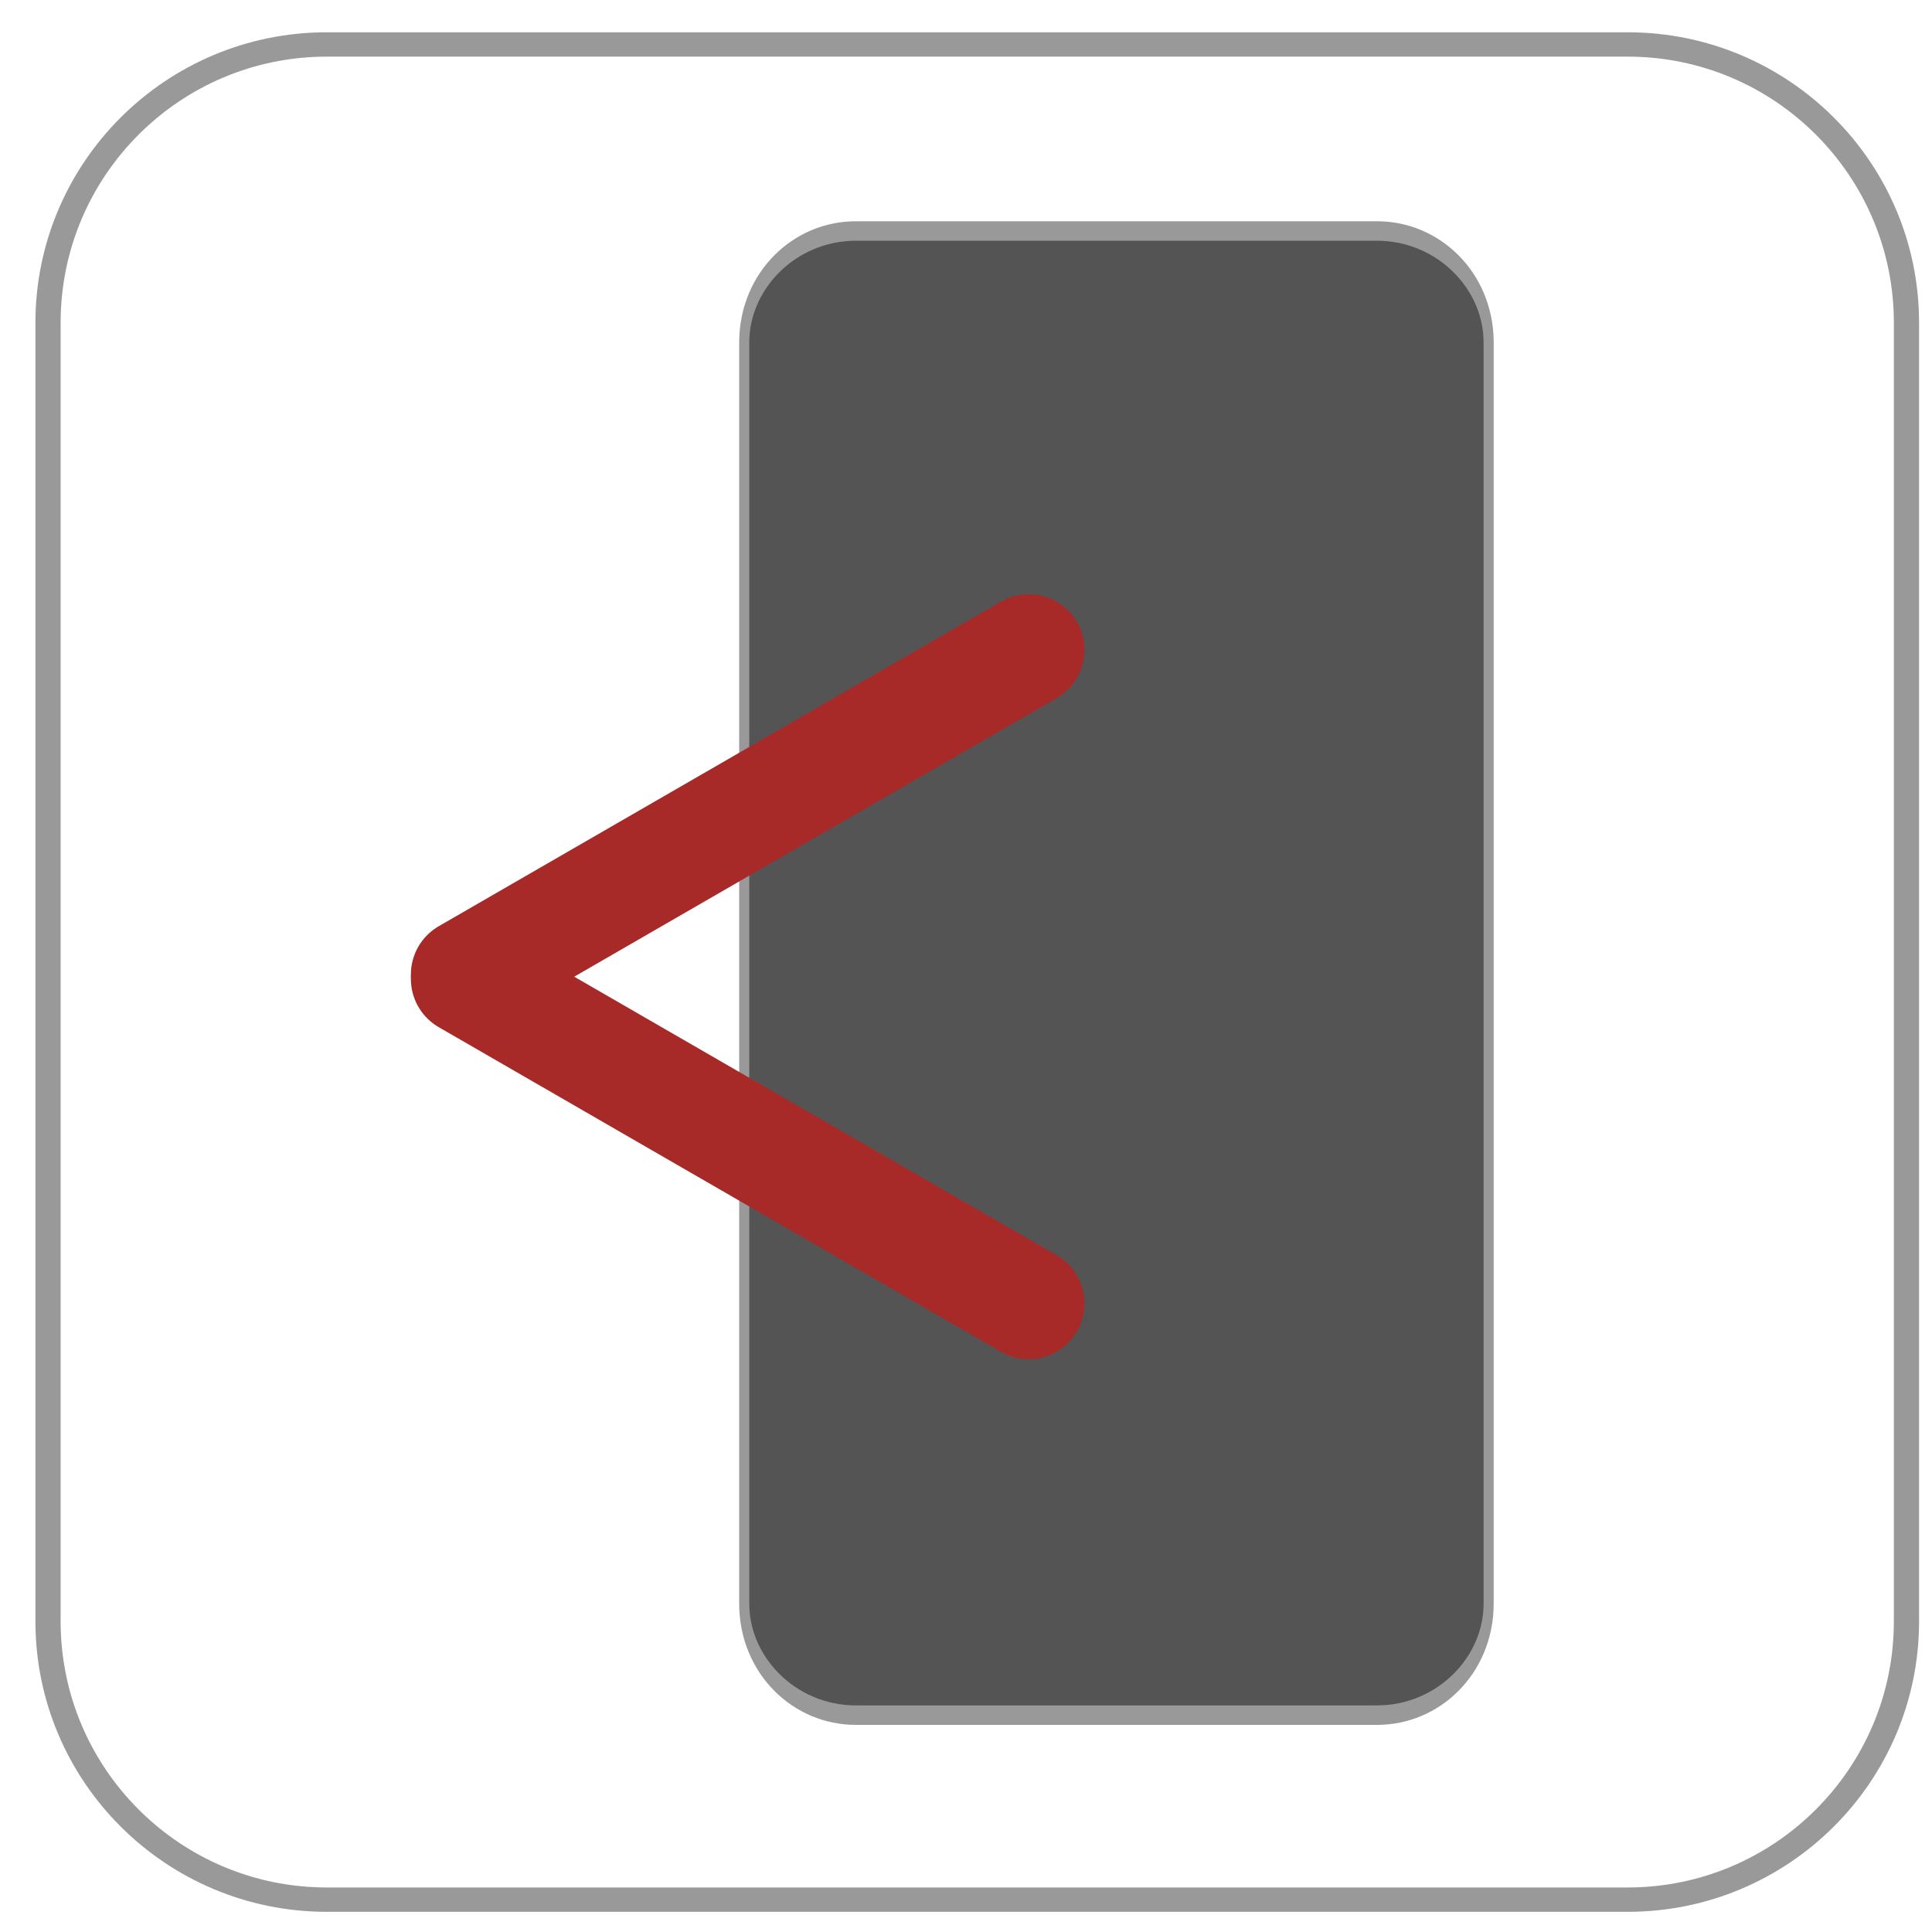
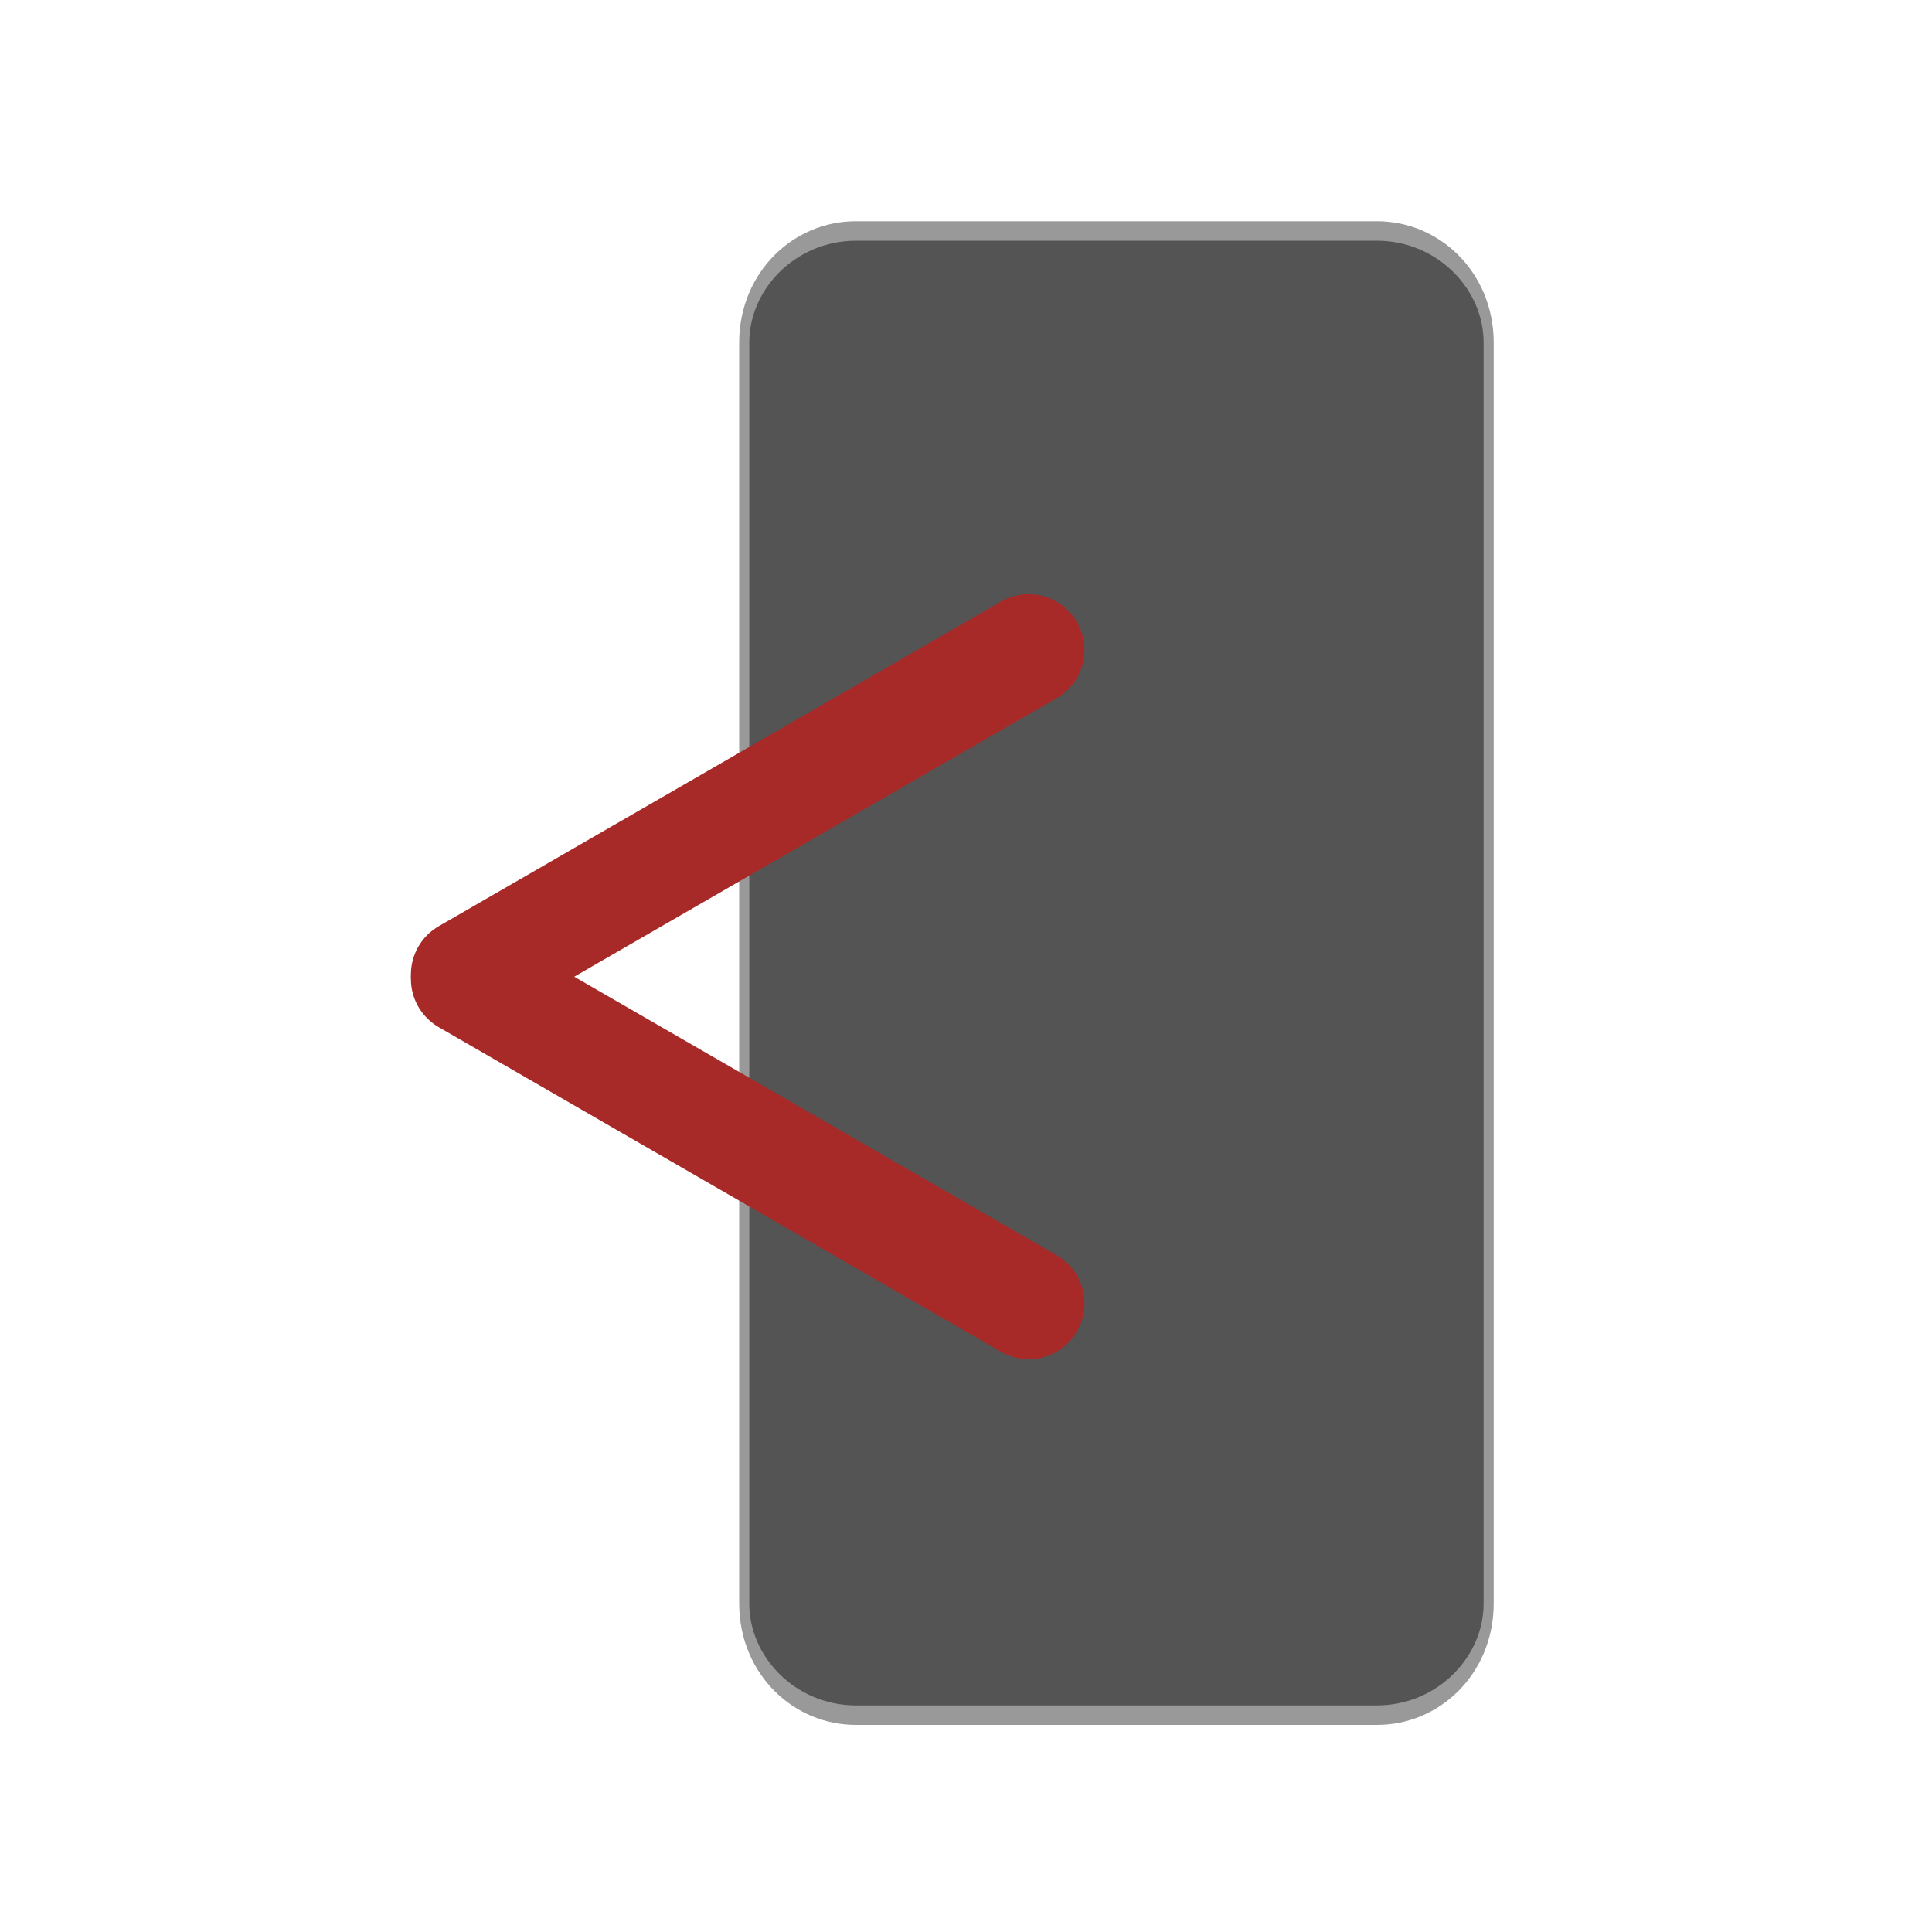
<svg xmlns="http://www.w3.org/2000/svg" width="100%" height="100%" viewBox="0 0 52 52" version="1.1" xml:space="preserve" style="fill-rule:evenodd;clip-rule:evenodd;stroke-linecap:round;stroke-linejoin:round;stroke-miterlimit:1.5;">
  <g transform="matrix(1,0,0,1,-3704,-2488)">
    <g id="btn_logout" transform="matrix(1,0,0,1,60,0)">
      <g transform="matrix(0.357,0,0,0.345,3549.1,2422.15)">
-         <path d="M409.559,216.048C409.559,204.066 400.142,194.338 388.542,194.338L290.464,194.338C278.864,194.338 269.447,204.066 269.447,216.048L269.447,317.36C269.447,329.342 278.864,339.07 290.464,339.07L388.542,339.07C400.142,339.07 409.559,329.342 409.559,317.36L409.559,216.048Z" style="fill:none;stroke:rgb(153,153,153);stroke-width:1.9px;" />
-       </g>
+         </g>
      <g transform="matrix(0.143,0,0,0.276,3625.5,2440.58)">
        <path d="M409.559,205.212C409.559,199.211 400.142,194.338 388.542,194.338L290.464,194.338C278.864,194.338 269.447,199.211 269.447,205.212L269.447,328.196C269.447,334.198 278.864,339.07 290.464,339.07L388.542,339.07C400.142,339.07 409.559,334.198 409.559,328.196L409.559,205.212Z" style="fill:rgb(84,84,84);stroke:rgb(153,153,153);stroke-width:1.9px;" />
      </g>
      <g transform="matrix(-1,0,0,1,7323.53,-4.367)">
        <g transform="matrix(0.866,0.5,-0.5,0.866,1747.42,-1492.9)">
          <path d="M3650.77,2514.29L3668.24,2514.29" style="fill:none;stroke:rgb(167,42,40);stroke-width:3px;" />
        </g>
        <g transform="matrix(0.866,-0.5,-0.5,-0.866,1747.42,6530.21)">
          <path d="M3650.77,2514.29L3668.24,2514.29" style="fill:none;stroke:rgb(167,42,40);stroke-width:3px;" />
        </g>
      </g>
    </g>
  </g>
</svg>